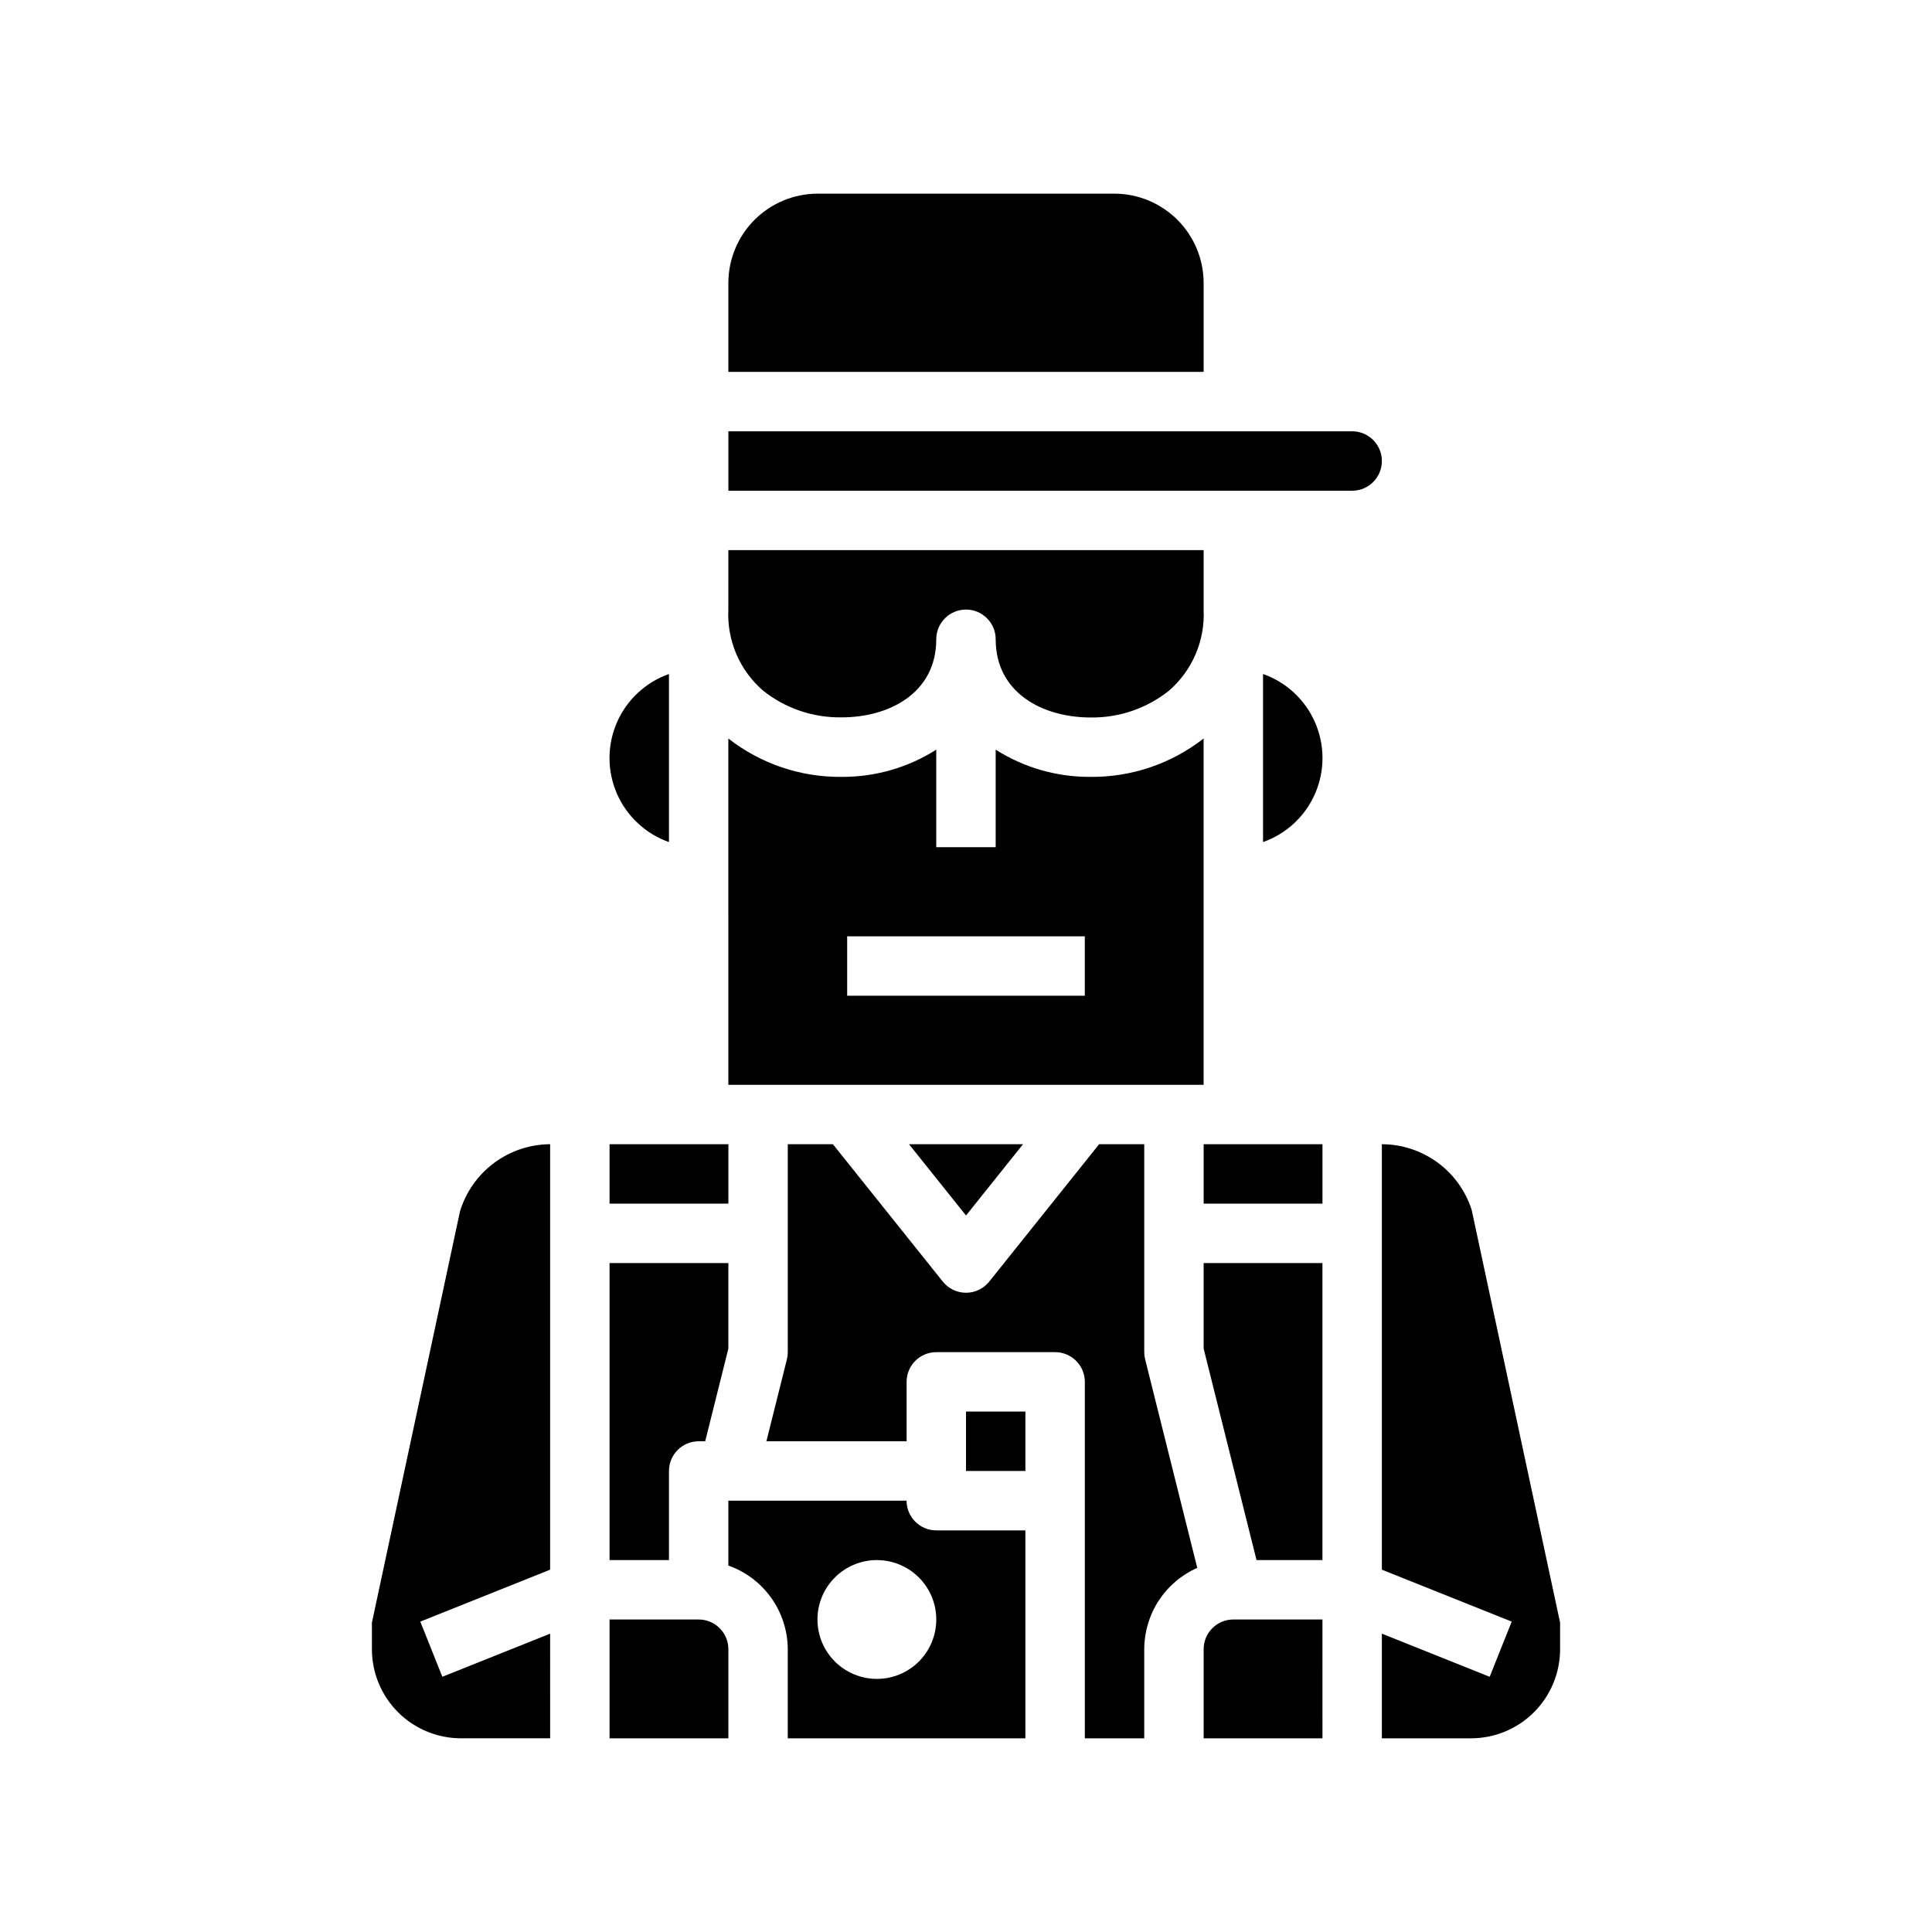
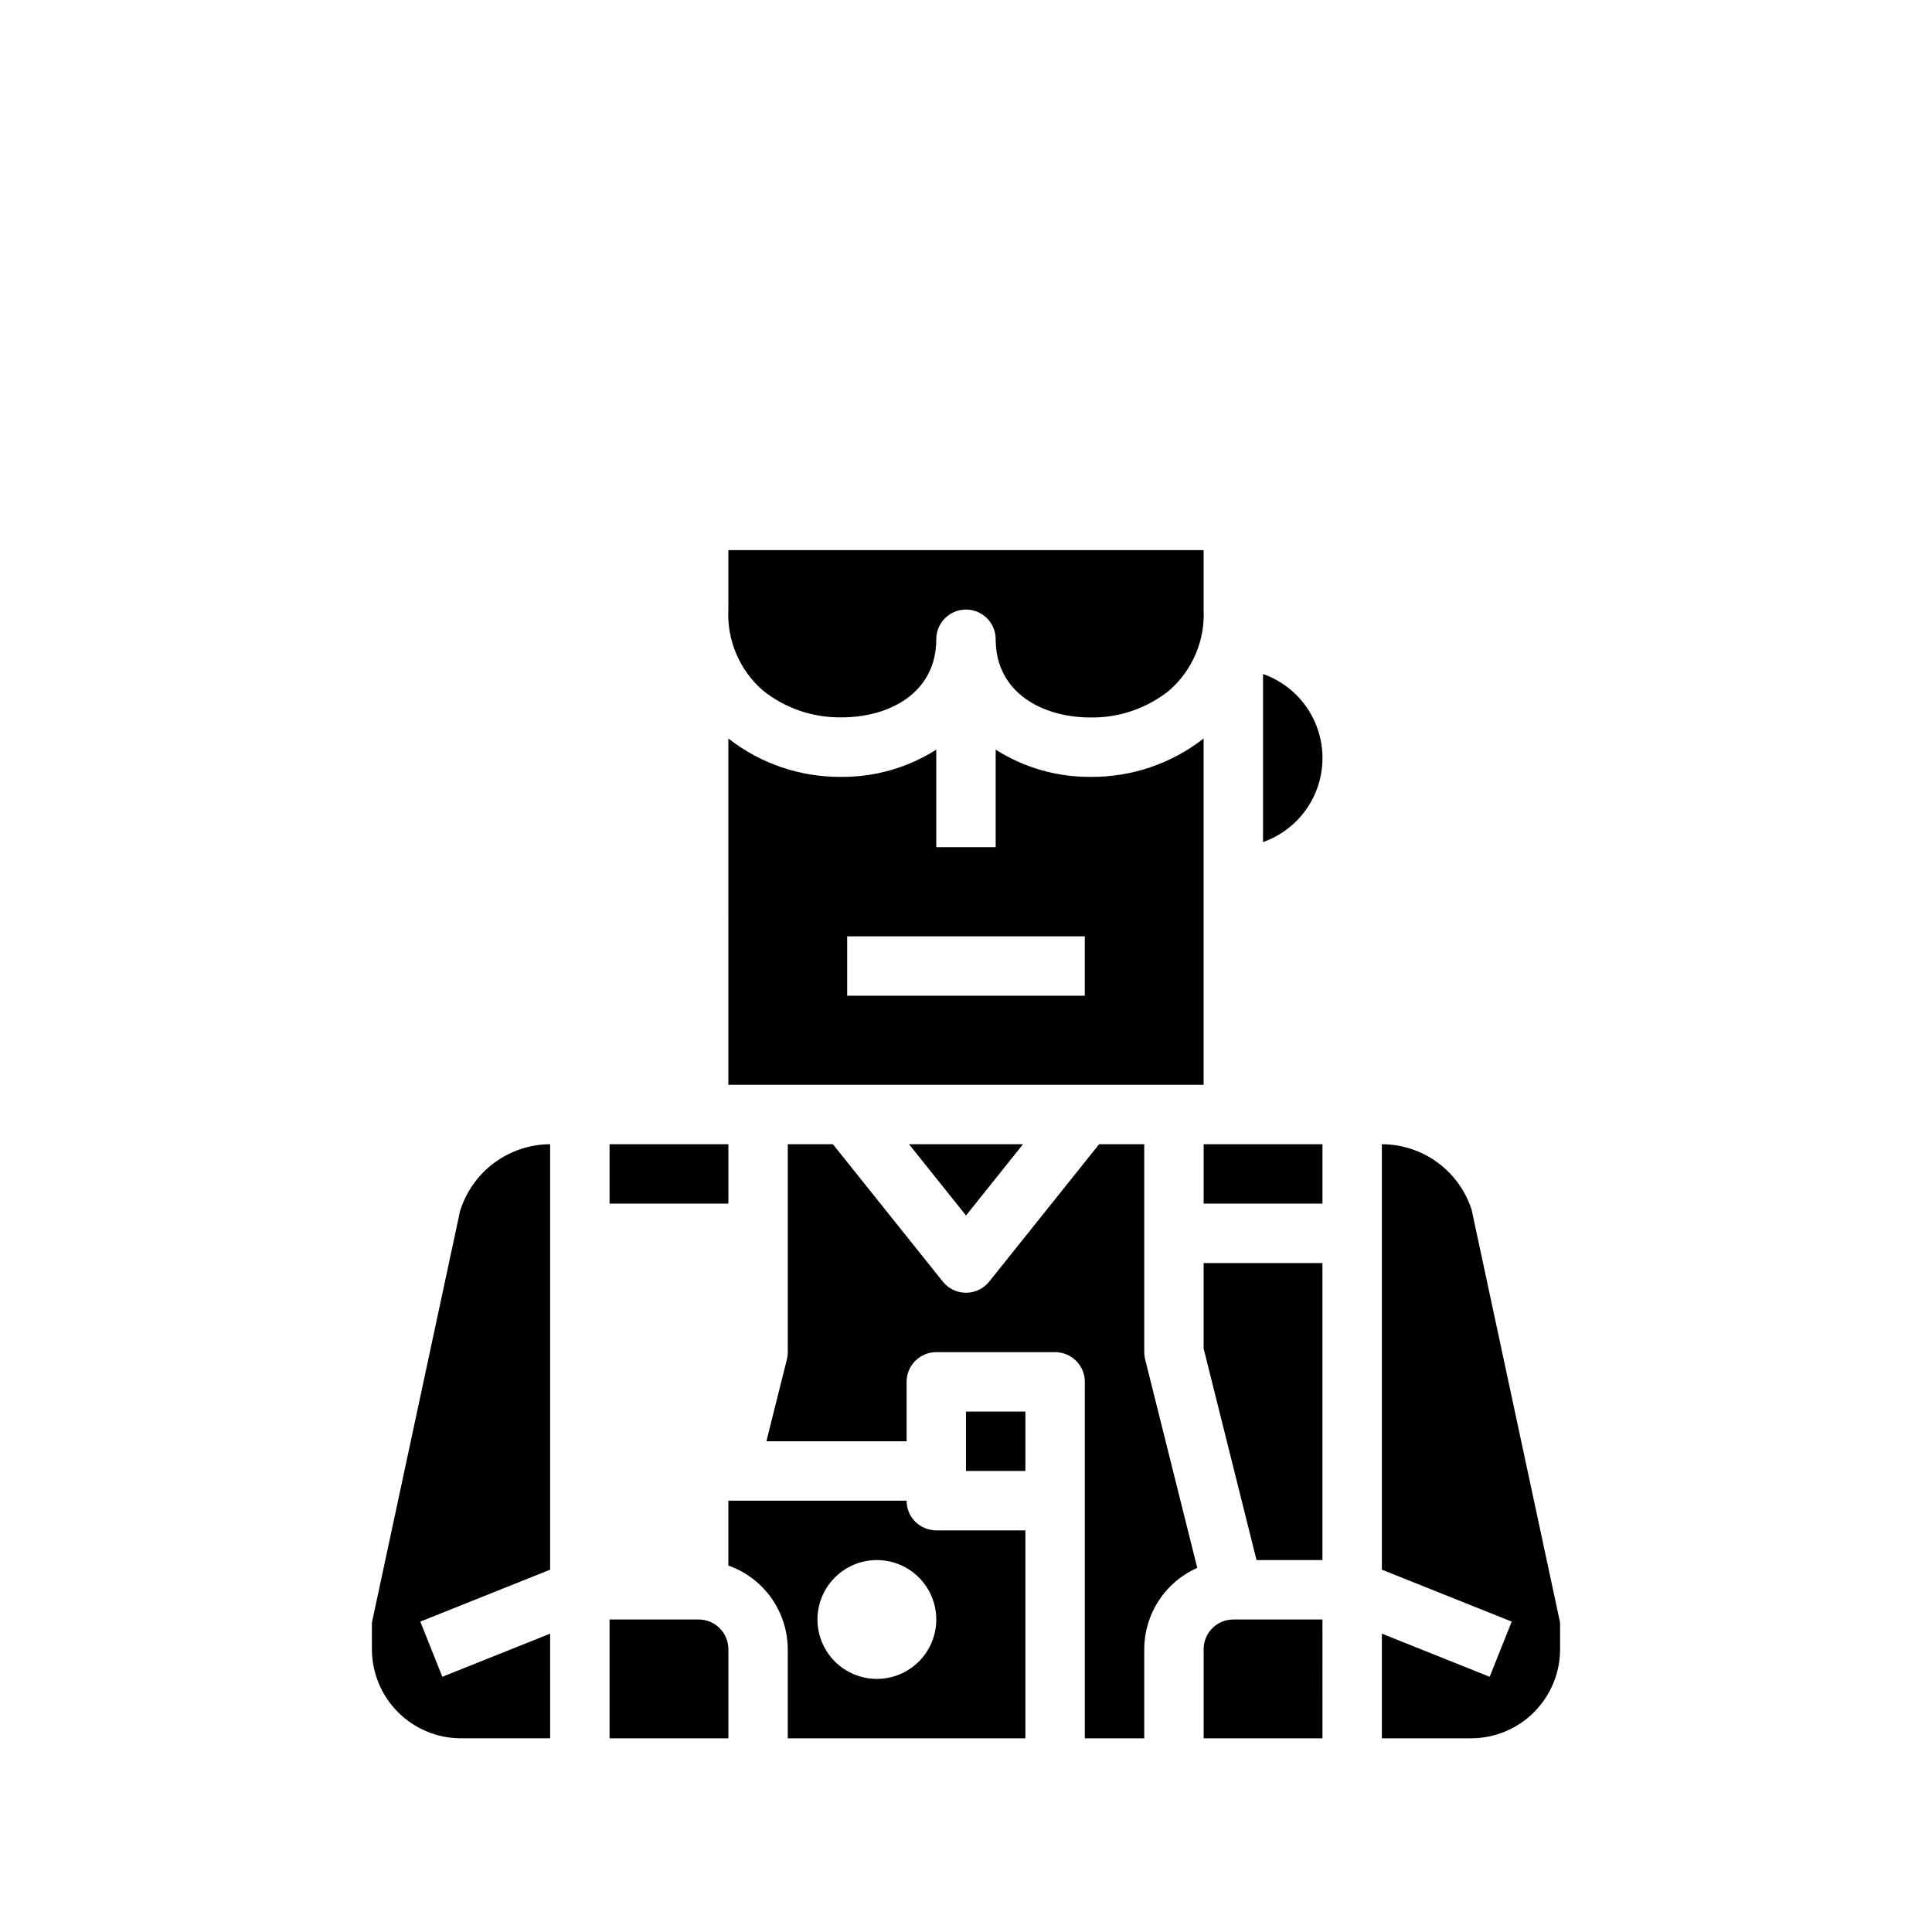
<svg xmlns="http://www.w3.org/2000/svg" fill="#000000" width="800px" height="800px" version="1.1" viewBox="144 144 512 512">
  <g>
    <path d="m242.56 581.05c0 6.266 2.488 12.27 6.918 16.699 4.426 4.43 10.434 6.918 16.699 6.918h23.617l-0.004-27.734-28.566 11.43-5.84-14.625 34.406-13.762v-112.75c-5.356 0.031-10.562 1.77-14.859 4.969-4.297 3.195-7.457 7.684-9.023 12.805l-23.348 109.01z" />
    <path d="m305.54 604.67h31.488v-23.617c0-2.086-0.832-4.09-2.309-5.566-1.473-1.477-3.477-2.305-5.566-2.305h-23.613z" />
-     <path d="m305.54 557.44h15.742v-23.613c0-4.348 3.523-7.875 7.871-7.875h1.73l6.144-24.582v-22.648h-31.488z" />
    <path d="m415.11 447.23h-30.215l15.109 18.887z" />
    <path d="m305.54 447.23h31.488v15.742h-31.488z" />
    <path d="m415.74 604.67v-55.105h-23.617c-4.348 0-7.871-3.523-7.871-7.871h-47.23v17.191c4.586 1.621 8.562 4.625 11.383 8.59 2.816 3.969 4.34 8.711 4.359 13.578v23.617zm-39.359-47.23v-0.004c4.176 0 8.18 1.66 11.133 4.613s4.609 6.957 4.609 11.133c0 4.176-1.656 8.18-4.609 11.133s-6.957 4.609-11.133 4.609c-4.176 0-8.18-1.656-11.133-4.609s-4.613-6.957-4.613-11.133c0-4.176 1.66-8.18 4.613-11.133s6.957-4.613 11.133-4.613z" />
    <path d="m462.98 604.67h31.488l-0.004-31.488h-23.613c-4.348 0-7.871 3.523-7.871 7.871z" />
    <path d="m494.46 557.44v-78.719h-31.484v22.648l14.02 56.07z" />
    <path d="m462.98 447.23h31.488v15.742h-31.488z" />
    <path d="m510.21 559.98 34.41 13.762-5.84 14.625-28.57-11.43v27.734h23.617c6.262 0 12.27-2.488 16.699-6.918 4.426-4.43 6.914-10.434 6.914-16.699v-7.039l-23.441-109.42v0.004c-1.621-5.039-4.801-9.43-9.074-12.551-4.273-3.117-9.426-4.805-14.715-4.816z" />
    <path d="m352.77 447.23v55.105c0 0.645-0.078 1.285-0.234 1.91l-5.434 21.703h37.156v-15.742c0-4.348 3.523-7.871 7.871-7.871h31.488c2.09 0 4.09 0.828 5.566 2.305 1.477 1.477 2.309 3.477 2.309 5.566v94.465h15.742v-23.617c0.008-4.566 1.34-9.031 3.832-12.859 2.496-3.824 6.043-6.844 10.219-8.695l-13.812-55.254c-0.16-0.625-0.238-1.266-0.238-1.91v-55.105h-11.957l-29.125 36.406v0.004c-1.496 1.867-3.758 2.953-6.148 2.953-2.394 0-4.656-1.086-6.148-2.953l-29.129-36.41z" />
    <path d="m400 518.08h15.742v15.742h-15.742z" />
    <path d="m337.02 431.49h125.95v-91.781c-8.555 6.688-19.121 10.273-29.98 10.172-8.891 0.059-17.617-2.445-25.125-7.211v25.844h-15.746v-25.844c-7.508 4.766-16.23 7.269-25.125 7.211-10.855 0.102-21.426-3.484-29.977-10.172zm31.488-39.359h62.977v15.742h-62.977z" />
-     <path d="m321.28 367.16v-44.539c-6.18 2.18-11.176 6.832-13.793 12.844s-2.617 12.84 0 18.852c2.617 6.008 7.613 10.664 13.793 12.844z" />
-     <path d="m439.36 195.32h-78.723c-6.258 0.02-12.25 2.516-16.676 6.938-4.426 4.426-6.922 10.422-6.938 16.68v23.617h125.95v-23.617c-0.02-6.258-2.516-12.254-6.941-16.68-4.422-4.422-10.418-6.918-16.676-6.938z" />
    <path d="m478.72 322.62v44.539c6.184-2.18 11.18-6.836 13.793-12.844 2.617-6.012 2.617-12.84 0-18.852-2.613-6.012-7.609-10.664-13.793-12.844z" />
    <path d="m337.02 305.54c-0.398 8.191 2.992 16.113 9.195 21.48 5.898 4.699 13.242 7.203 20.781 7.086 12.531 0.031 25.125-6.375 25.125-20.695 0-4.348 3.527-7.871 7.875-7.871s7.871 3.523 7.871 7.871c0 14.32 12.594 20.727 25.129 20.727h-0.004c7.539 0.117 14.887-2.387 20.785-7.086 6.211-5.375 9.602-13.309 9.195-21.512v-15.746h-125.95z" />
-     <path d="m502.34 258.3h-165.31v15.742l165.31 0.004c4.348 0 7.871-3.523 7.871-7.871 0-4.348-3.523-7.875-7.871-7.875z" />
  </g>
</svg>